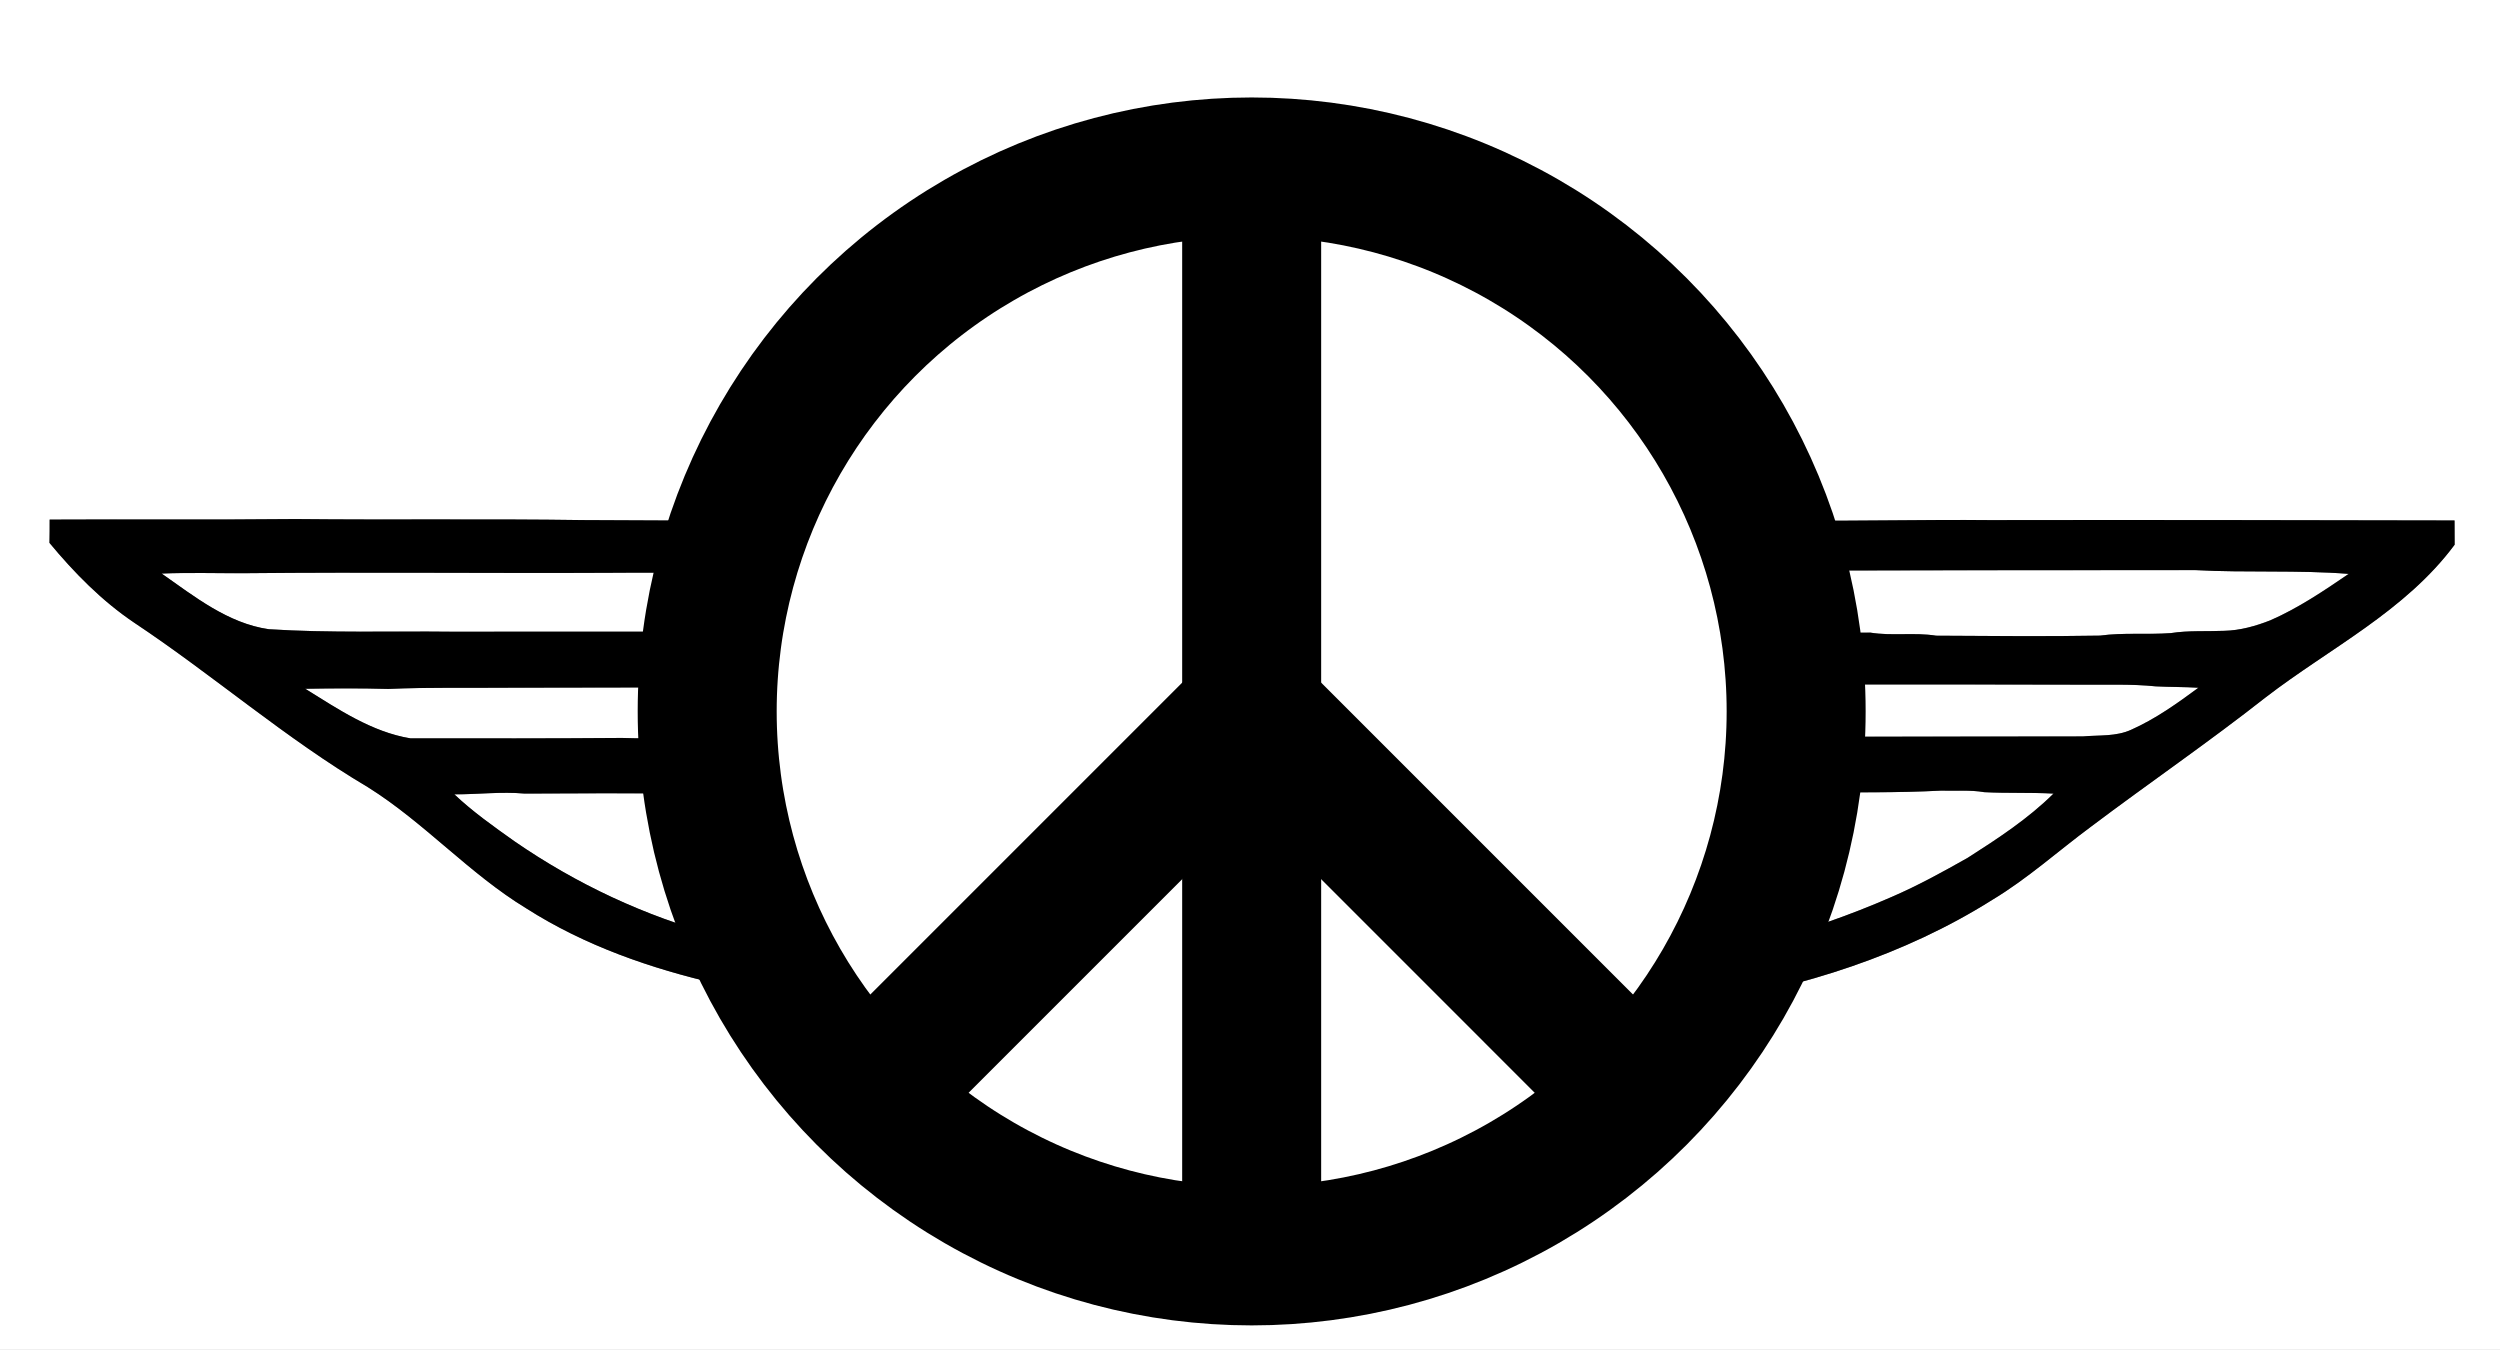
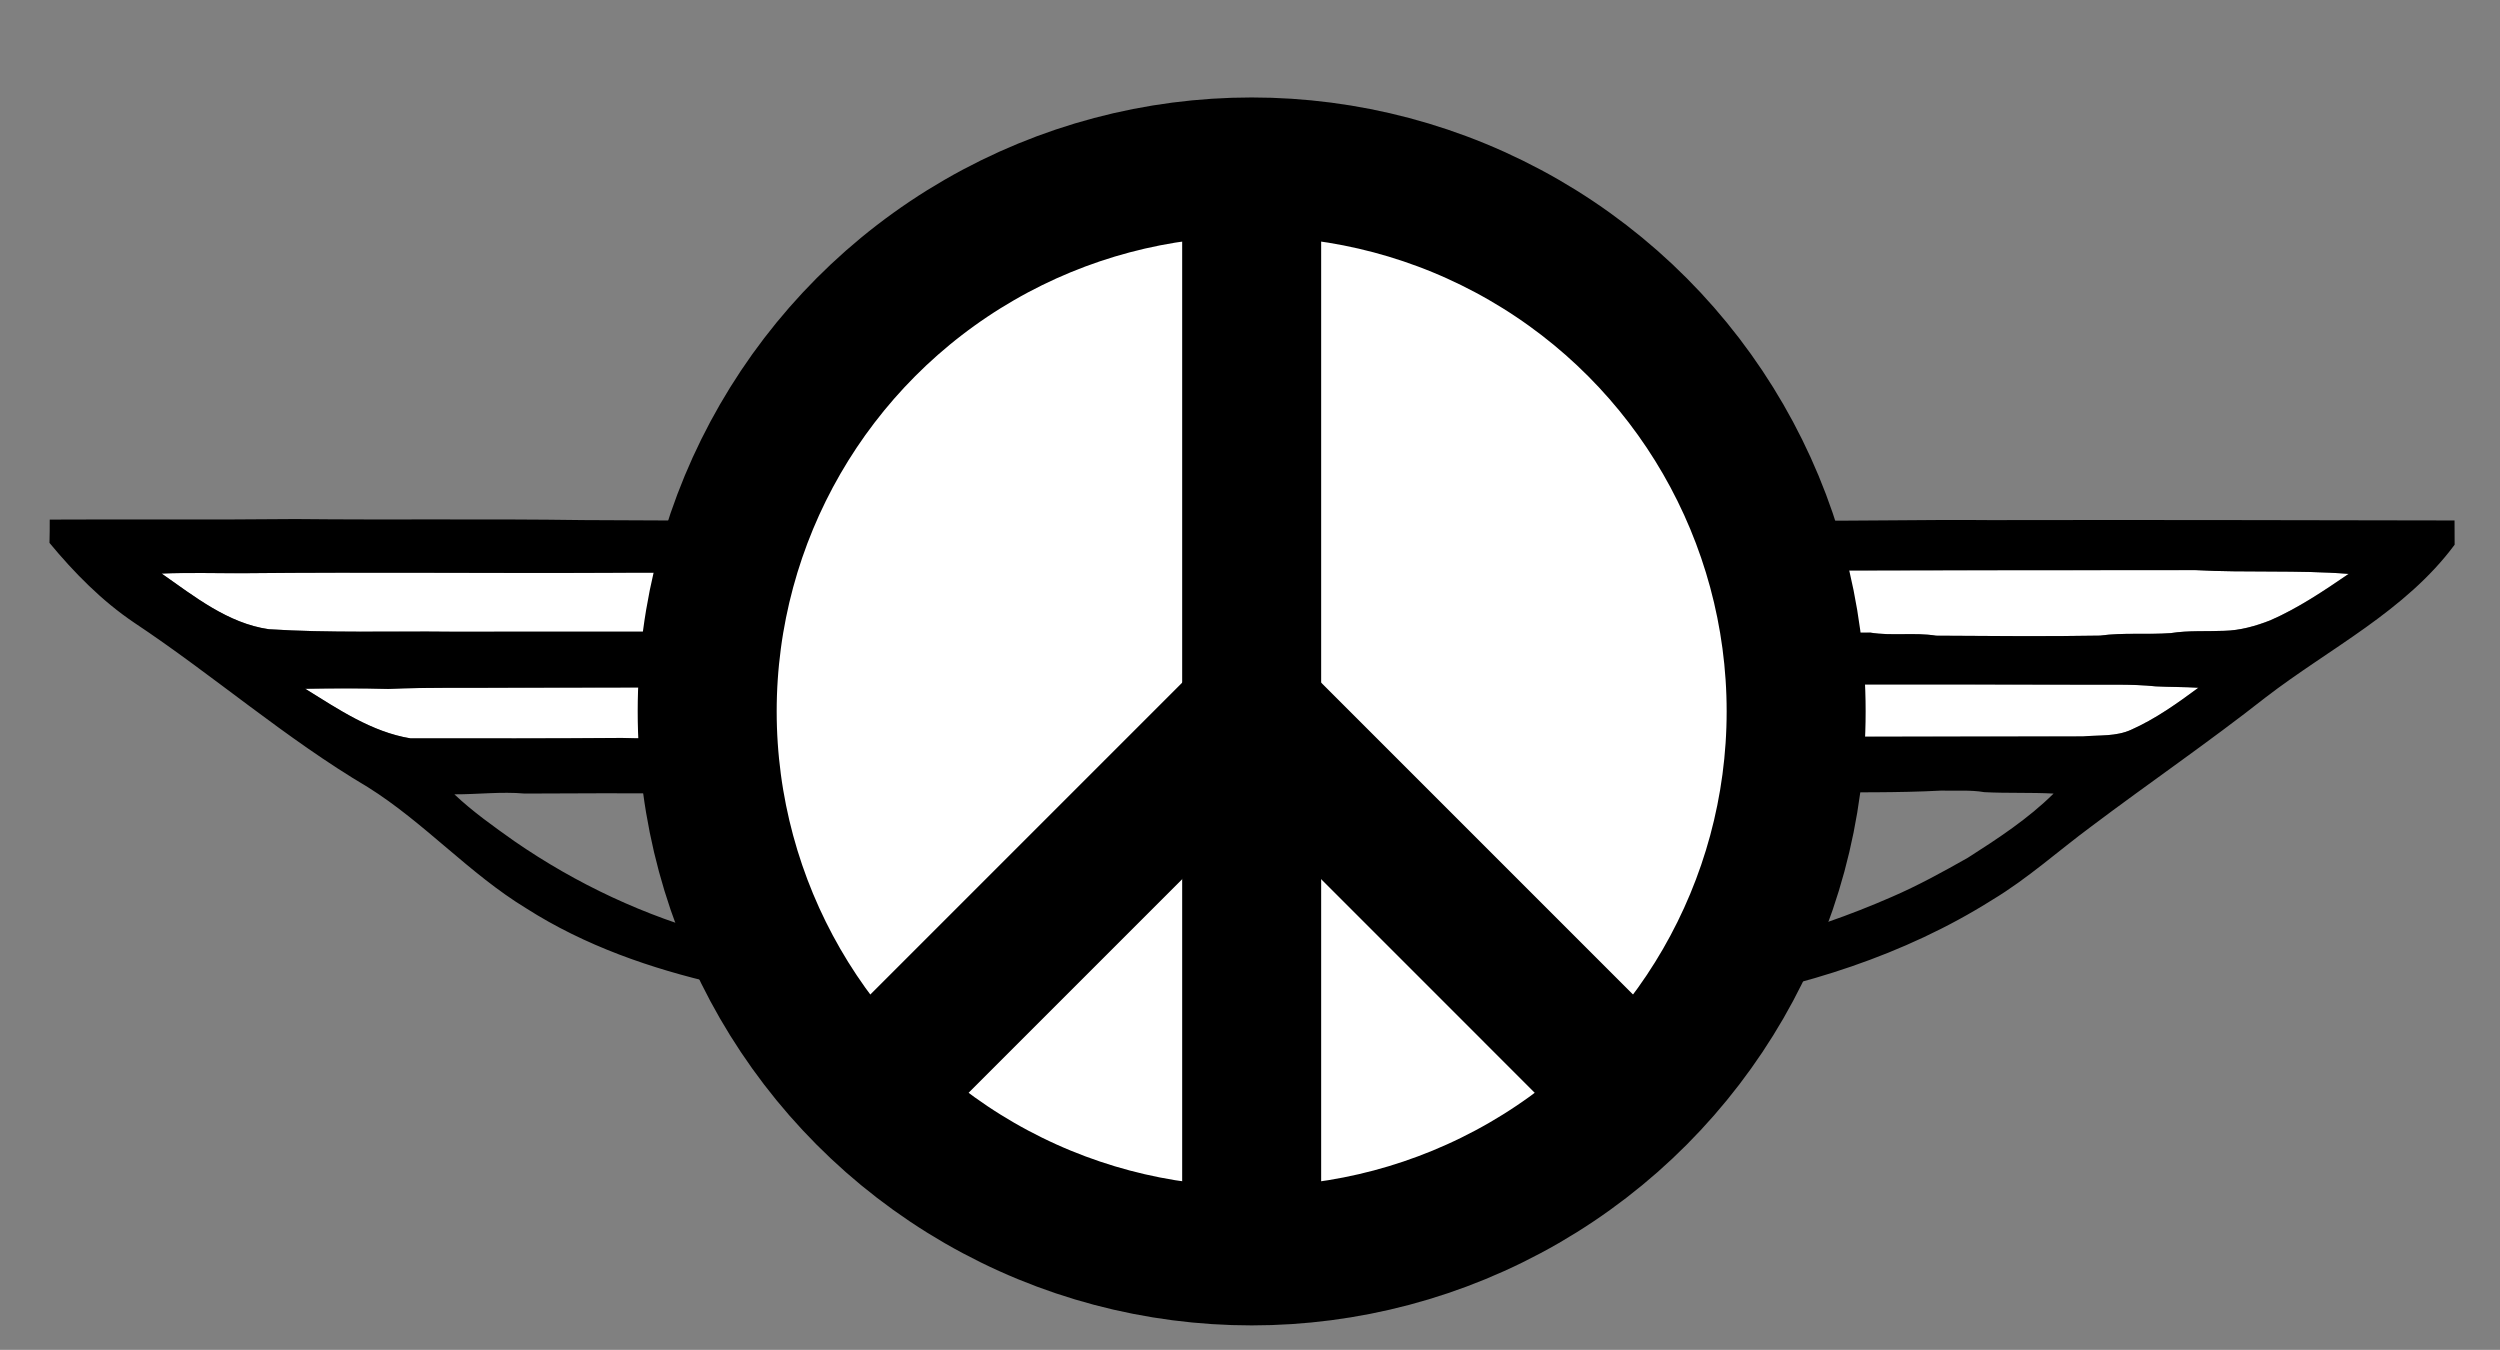
<svg xmlns="http://www.w3.org/2000/svg" id="Layer_1" enable-background="new 304.5 0 719.5 388.5" xml:space="preserve" viewBox="304.5 0 719.5 388.5" version="1.1" y="0px" x="0px">
  <rect x="304.5" y="0" width="719.5" height="388.5" fill="#808080" stroke="none" />
  <g id="_x23_ffffffff" fill="#FFFFFF">
-     <path d="m304.5 0h719.5v388.5h-719.5v-388.5m14.24 149.54c0 2.234 0.007 4.469-0.007 6.703 7.146 8.617 15.079 16.693 24.368 22.954 22.828 15.177 43.605 33.364 67.235 47.332 16.266 10.175 29.202 24.911 45.601 34.886 16.849 10.759 35.954 17.376 55.291 21.809 6.942 2.824 13.751 6.056 20.868 8.453 12.051 4.817 24.712 7.741 37.205 11.079 4.82 0.789 9.534 2.099 14.319 3.073 11.867 2.134 23.763 4.162 35.75 5.522 12.086 1.458 24.263 1.835 36.425 2.276 23.089-0.156 46.171-2.292 68.999-5.792 18.662-2.917 36.889-8.069 54.946-13.513 4.75-1.863 9.57-3.536 14.299-5.442 29.356-4.853 58.425-13.896 83.817-29.892 10.153-6.099 18.985-14.089 28.485-21.119 16.638-12.529 33.839-24.292 50.217-37.178 18.431-14.181 40.198-24.797 54.378-43.923-0.021-2.327 0-4.654-0.028-6.98-44.583-0.085-89.15-0.185-133.73-0.1-18.761-0.192-37.507 0.327-56.26 0.113-4.715-0.647-9.493-0.17-14.235-0.242-8.234-0.164-16.463 0.213-24.69 0.121-59.619-0.036-119.24 0.355-178.86 0.157-43.592-0.029-87.19 0.149-130.79-0.157-27.592-0.405-55.192-0.007-82.785-0.299-23.71 0.25-47.32 0.02-70.92 0.16z" />
    <path d="m480.86 164.84c95.777-0.042 191.55-0.526 287.33-0.455 11.995-0.32 23.981 0.491 35.94-0.136 44.021-0.128 88.047-0.17 132.07-0.177 14.721 0.804 29.489-0.064 44.203 1.088-7.216 4.931-14.523 9.854-22.54 13.363-4.23 1.665-8.692 2.917-13.26 3.024-5.122 0.221-10.286-0.135-15.366 0.654-6.788 0.505-13.646-0.192-20.404 0.726-15.711 0.285-31.429 0.1-47.147 0.021-6.274-1.002-12.668 0.135-18.95-0.882-32.756 0.306-65.534-0.107-98.284-0.143-38.477-0.121-76.96-0.021-115.44-0.021-64.924-0.128-129.85-0.171-194.76-0.1-17.489-0.199-34.999 0.398-52.459-0.718-11.748-1.701-21.346-9.386-30.825-16.017 8.116-0.327 16.231-0.049 24.354-0.106 35.19-0.34 70.36 0.08 105.55-0.1z" />
    <path d="m634.65 197.61c67.01-0.47 134.05-0.192 201.07-0.613 22.709-0.014 45.418-0.014 68.135 0.057 7.012 0.064 14.045-0.228 21.037 0.484 4.089 0.214 8.185 0.15 12.274 0.398-6.092 4.504-12.366 8.98-19.309 12.075-4.42 2.035-9.268 1.515-13.962 1.942-105.68 0.171-211.37 0.092-317.04 0.427-24.255-0.157-48.524-0.136-72.786 0-10.216-0.278-20.433 0.383-30.649 0.007-20.271 0.171-40.549 0.121-60.82 0.121-11.2-1.843-20.805-8.403-30.305-14.274 7.961-0.128 15.936-0.185 23.896 0.05 11.713-0.52 23.468-0.242 35.202-0.356 61.08-0.15 122.18-0.2 183.25-0.33z" />
-     <path d="m582.73 228.4c55.979-0.042 111.96-0.555 167.94-0.285 24.83-0.263 49.654 0.014 74.492 0 12.662-0.142 25.33 0.107 37.978-0.569 4.125 0.143 8.299-0.255 12.389 0.448 6.64 0.349 13.301 0.05 19.94 0.413-7.343 7.265-16.013 12.929-24.663 18.458-7.152 4.056-14.369 8.019-21.908 11.278-12.127 5.308-24.662 9.663-37.45 13.007-3.513 0.754-7.139 1.139-10.463 2.605-4.138 1.771-8.156 3.82-12.521 4.974-13.554 5.635-27.705 9.662-41.891 13.319-7.961 1.665-15.894 3.68-23.988 4.54-4.026-0.413-7.729 1.494-11.657 1.836-5.241 0.696-10.469 1.629-15.767 1.537-5.994 1.423-12.177 1.188-18.269 1.793-11.91 0.562-23.869 0.583-35.758-0.342-15.198-0.406-30.157-3.366-45.137-5.6-4.279-0.619-8.481-1.701-12.781-2.142-4.911-1.444-9.984-2.277-14.833-3.949-5.445-1.082-10.862-2.419-16.076-4.341-11.804-3.394-23.166-8.232-34.211-13.604-2.186-1.295-4.68-1.814-7.09-2.483-20.861-5.572-40.711-14.886-58.522-27.188-5.951-4.226-11.938-8.453-17.264-13.484 6.745 0.021 13.504-0.818 20.243-0.22 29.799-0.22 59.612 0.079 89.411 0.05 12.62-0.13 25.24-0.15 37.86-0.07z" />
  </g>
  <g id="_x23_000000ff">
    <path d="m318.74 149.54c23.608-0.135 47.217 0.093 70.826-0.156 27.593 0.292 55.192-0.106 82.785 0.299 43.599 0.306 87.197 0.128 130.79 0.157 59.619 0.199 119.24-0.192 178.86-0.157 8.228 0.092 16.456-0.285 24.69-0.121 4.742 0.071 9.521-0.405 14.235 0.242 18.753 0.214 37.499-0.306 56.26-0.113 44.576-0.085 89.144 0.014 133.73 0.1 0.028 2.326 0.007 4.653 0.028 6.98-14.18 19.126-35.947 29.743-54.378 43.923-16.378 12.886-33.579 24.648-50.217 37.178-9.5 7.03-18.332 15.021-28.485 21.119-25.393 15.995-54.461 25.039-83.817 29.892-4.729 1.906-9.549 3.579-14.299 5.442-18.058 5.443-36.284 10.596-54.946 13.513-22.828 3.5-45.91 5.636-68.999 5.792-12.162-0.441-24.339-0.818-36.425-2.276-11.987-1.36-23.883-3.389-35.75-5.522-4.785-0.975-9.499-2.284-14.319-3.073-12.493-3.338-25.154-6.262-37.205-11.079-7.117-2.397-13.926-5.629-20.868-8.453-19.336-4.433-38.441-11.05-55.291-21.809-16.399-9.976-29.335-24.711-45.601-34.886-23.629-13.968-44.407-32.155-67.235-47.332-9.289-6.261-17.222-14.337-24.368-22.954 0.07-2.24 0.07-4.47 0.07-6.7m162.12 15.3c-35.188 0.185-70.362-0.235-105.54 0.121-8.123 0.057-16.238-0.221-24.354 0.106 9.479 6.631 19.077 14.316 30.825 16.017 17.46 1.117 34.97 0.52 52.459 0.718 64.917-0.071 129.84-0.028 194.76 0.1 38.477 0 76.96-0.1 115.44 0.021 32.75 0.036 65.528 0.448 98.284 0.143 6.282 1.017 12.676-0.121 18.95 0.882 15.719 0.079 31.437 0.264 47.147-0.021 6.759-0.918 13.616-0.221 20.404-0.726 5.08-0.79 10.244-0.434 15.366-0.654 4.567-0.106 9.029-1.359 13.26-3.024 8.017-3.508 15.324-8.432 22.54-13.363-14.714-1.153-29.482-0.285-44.203-1.088-44.021 0.007-88.047 0.049-132.07 0.177-11.959 0.626-23.945-0.185-35.94 0.136-95.78-0.09-191.56 0.39-287.34 0.44m153.79 32.77c-61.066 0.135-122.17 0.185-183.26 0.319-11.734 0.114-23.489-0.164-35.202 0.356-7.961-0.235-15.936-0.178-23.896-0.05 9.5 5.871 19.105 12.431 30.305 14.274 20.271 0 40.549 0.05 60.82-0.121 10.216 0.376 20.433-0.285 30.649-0.007 24.262-0.136 48.531-0.157 72.786 0 105.67-0.335 211.36-0.256 317.04-0.427 4.694-0.427 9.542 0.092 13.962-1.942 6.942-3.095 13.217-7.571 19.309-12.075-4.09-0.249-8.186-0.185-12.274-0.398-6.992-0.711-14.025-0.42-21.037-0.484-22.717-0.071-45.426-0.071-68.135-0.057-67.02 0.42-134.06 0.14-201.07 0.61m-51.92 30.79c-12.62-0.085-25.239-0.064-37.858 0.05-29.799 0.029-59.612-0.27-89.411-0.05-6.738-0.598-13.498 0.242-20.243 0.22 5.326 5.031 11.313 9.258 17.264 13.484 17.812 12.302 37.661 21.616 58.522 27.188 2.41 0.669 4.904 1.188 7.09 2.483 11.045 5.372 22.407 10.211 34.211 13.604 5.214 1.922 10.631 3.259 16.076 4.341 4.849 1.672 9.922 2.505 14.833 3.949 4.3 0.44 8.502 1.522 12.781 2.142 14.979 2.233 29.938 5.193 45.137 5.6 11.889 0.925 23.848 0.903 35.758 0.342 6.092-0.605 12.274-0.37 18.269-1.793 5.298 0.092 10.525-0.841 15.767-1.537 3.928-0.342 7.631-2.249 11.657-1.836 8.095-0.86 16.027-2.875 23.988-4.54 14.186-3.657 28.337-7.685 41.891-13.319 4.364-1.153 8.383-3.202 12.521-4.974 3.324-1.466 6.95-1.851 10.463-2.605 12.788-3.344 25.323-7.699 37.45-13.007 7.539-3.259 14.756-7.222 21.908-11.278 8.65-5.528 17.32-11.193 24.663-18.458-6.64-0.362-13.301-0.063-19.94-0.413-4.09-0.704-8.264-0.306-12.389-0.448-12.647 0.676-25.315 0.427-37.978 0.569-24.838 0.014-49.662-0.263-74.492 0-55.98-0.25-111.96 0.26-167.94 0.3z" />
  </g>
  <g stroke="#000000" stroke-width="40" fill="#FFFFFF">
    <circle r="156.7" cy="204.75" cx="664.73" />
    <path d="m664.73 48.051v313.4" />
    <path d="m775.53 315.56l-110.8-110.81" />
    <path d="m553.92 315.56l110.8-110.8" />
  </g>
</svg>